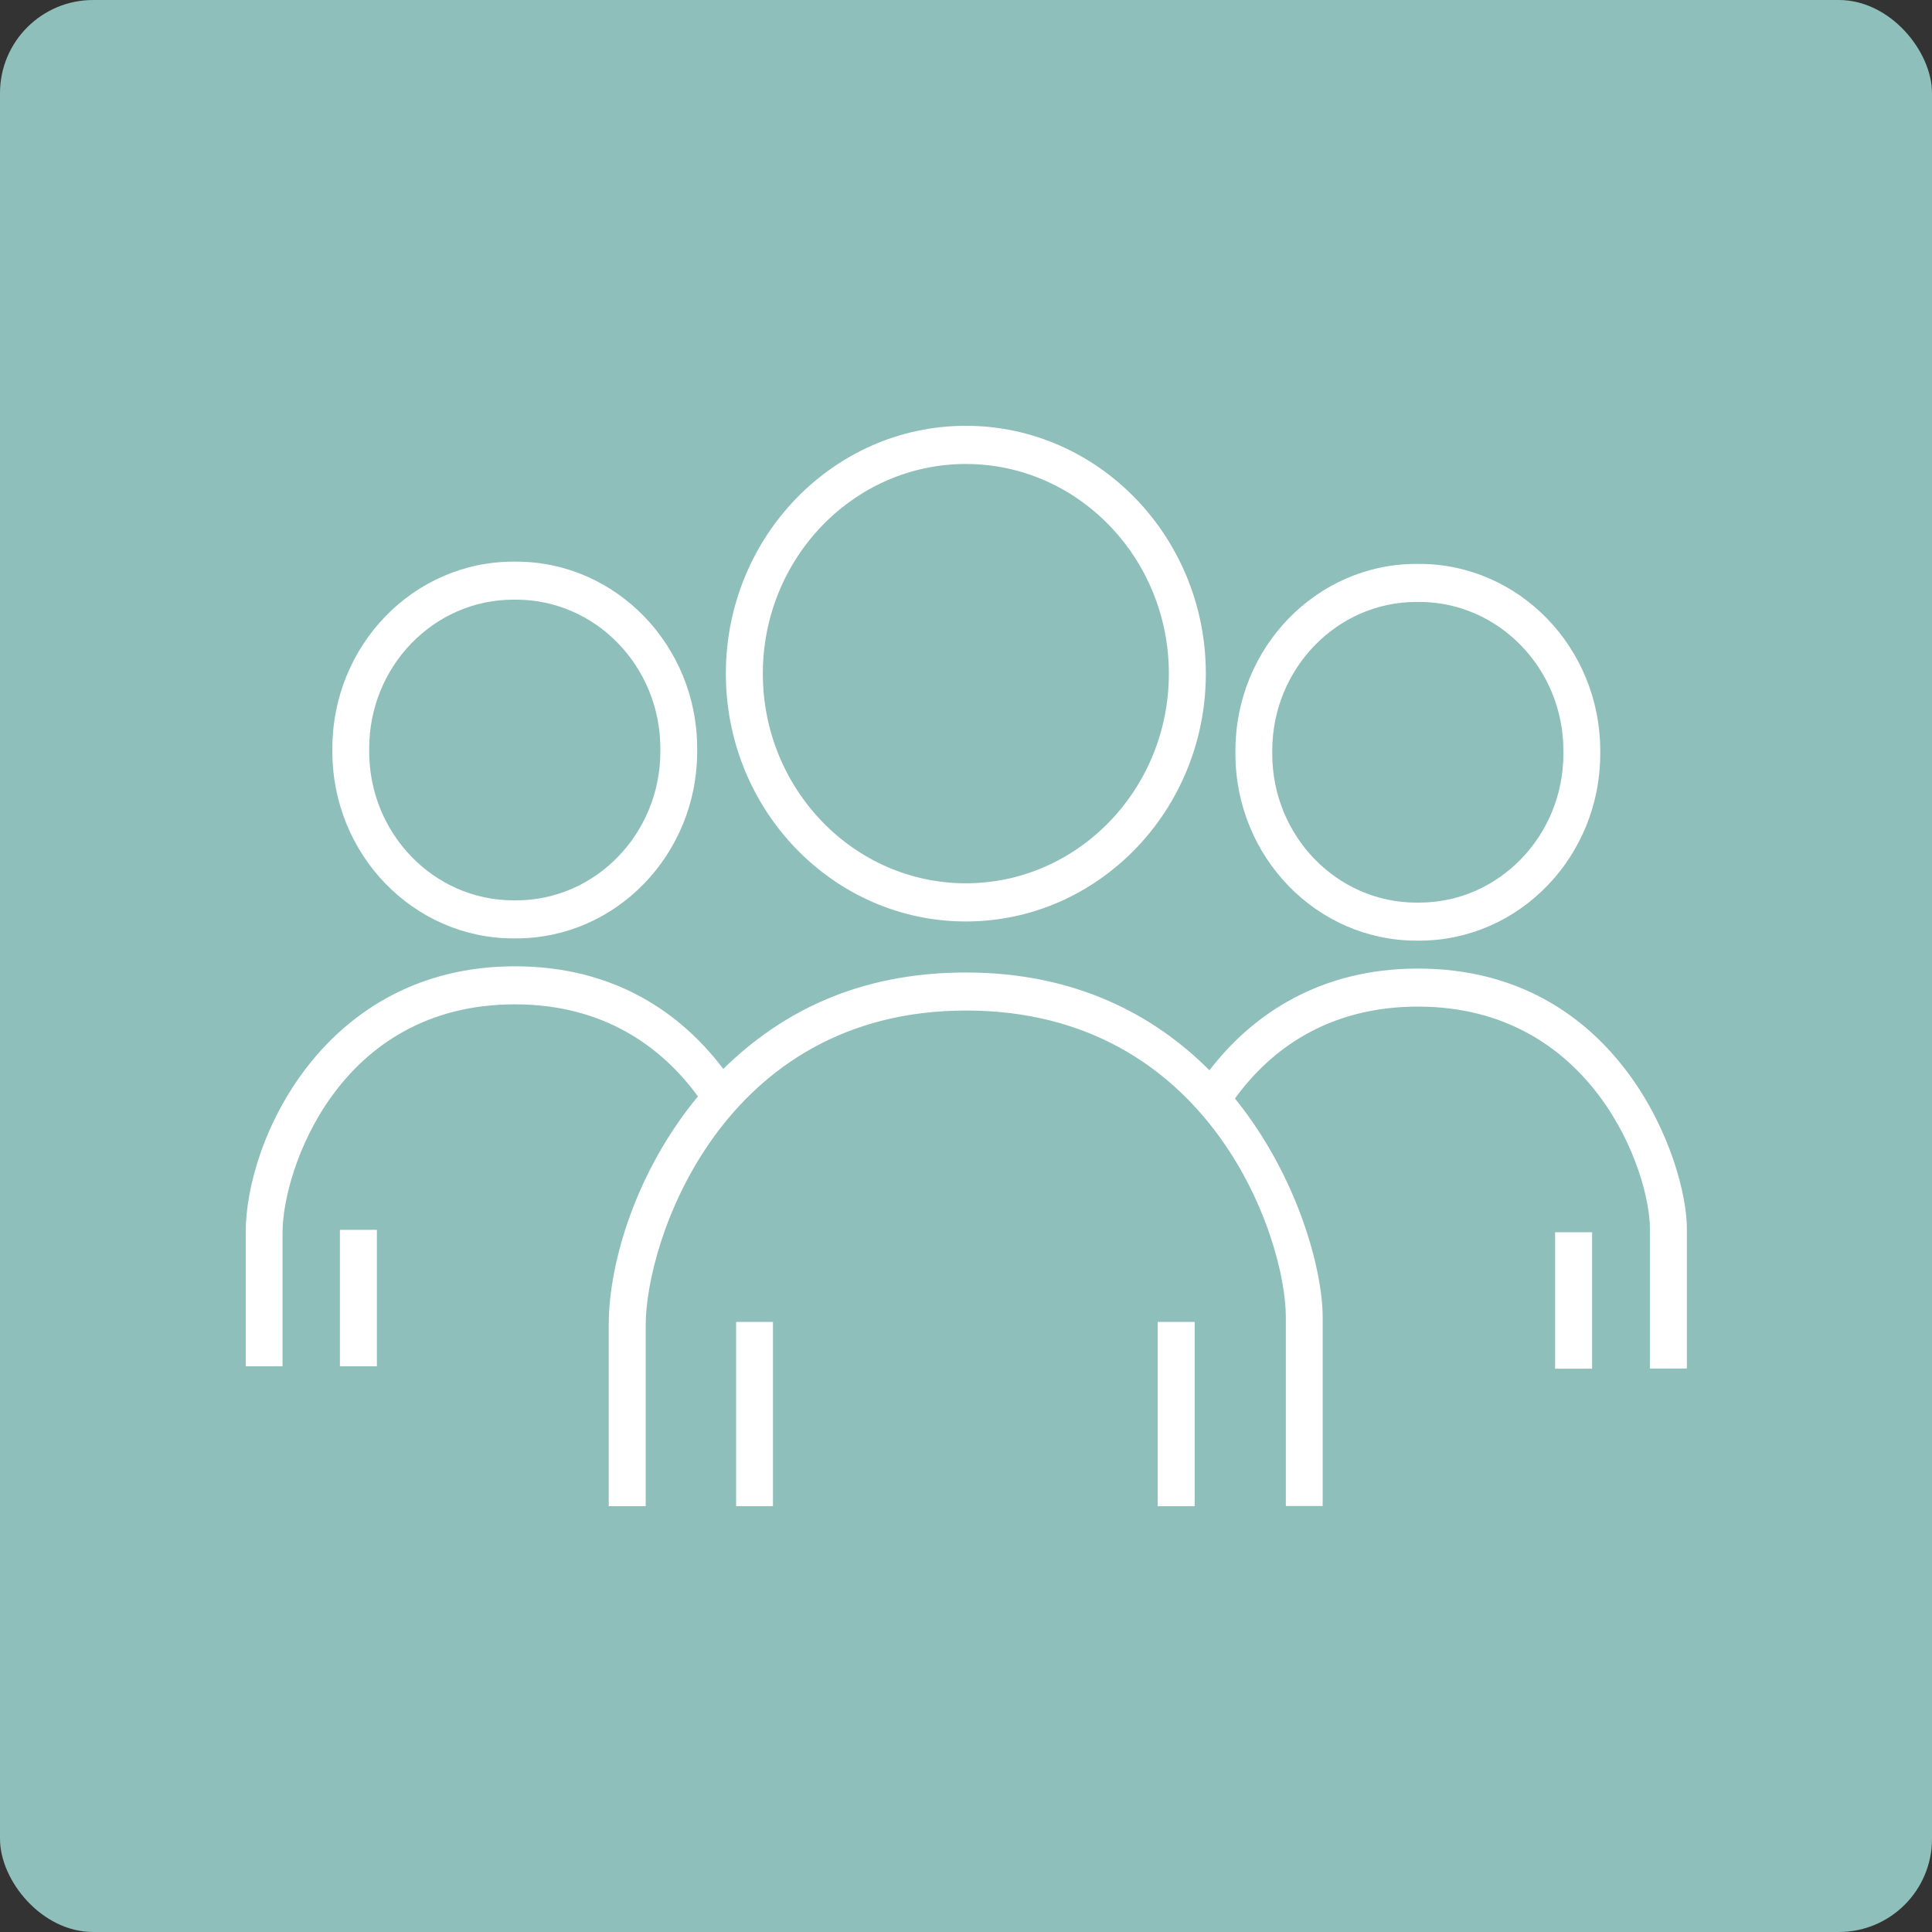
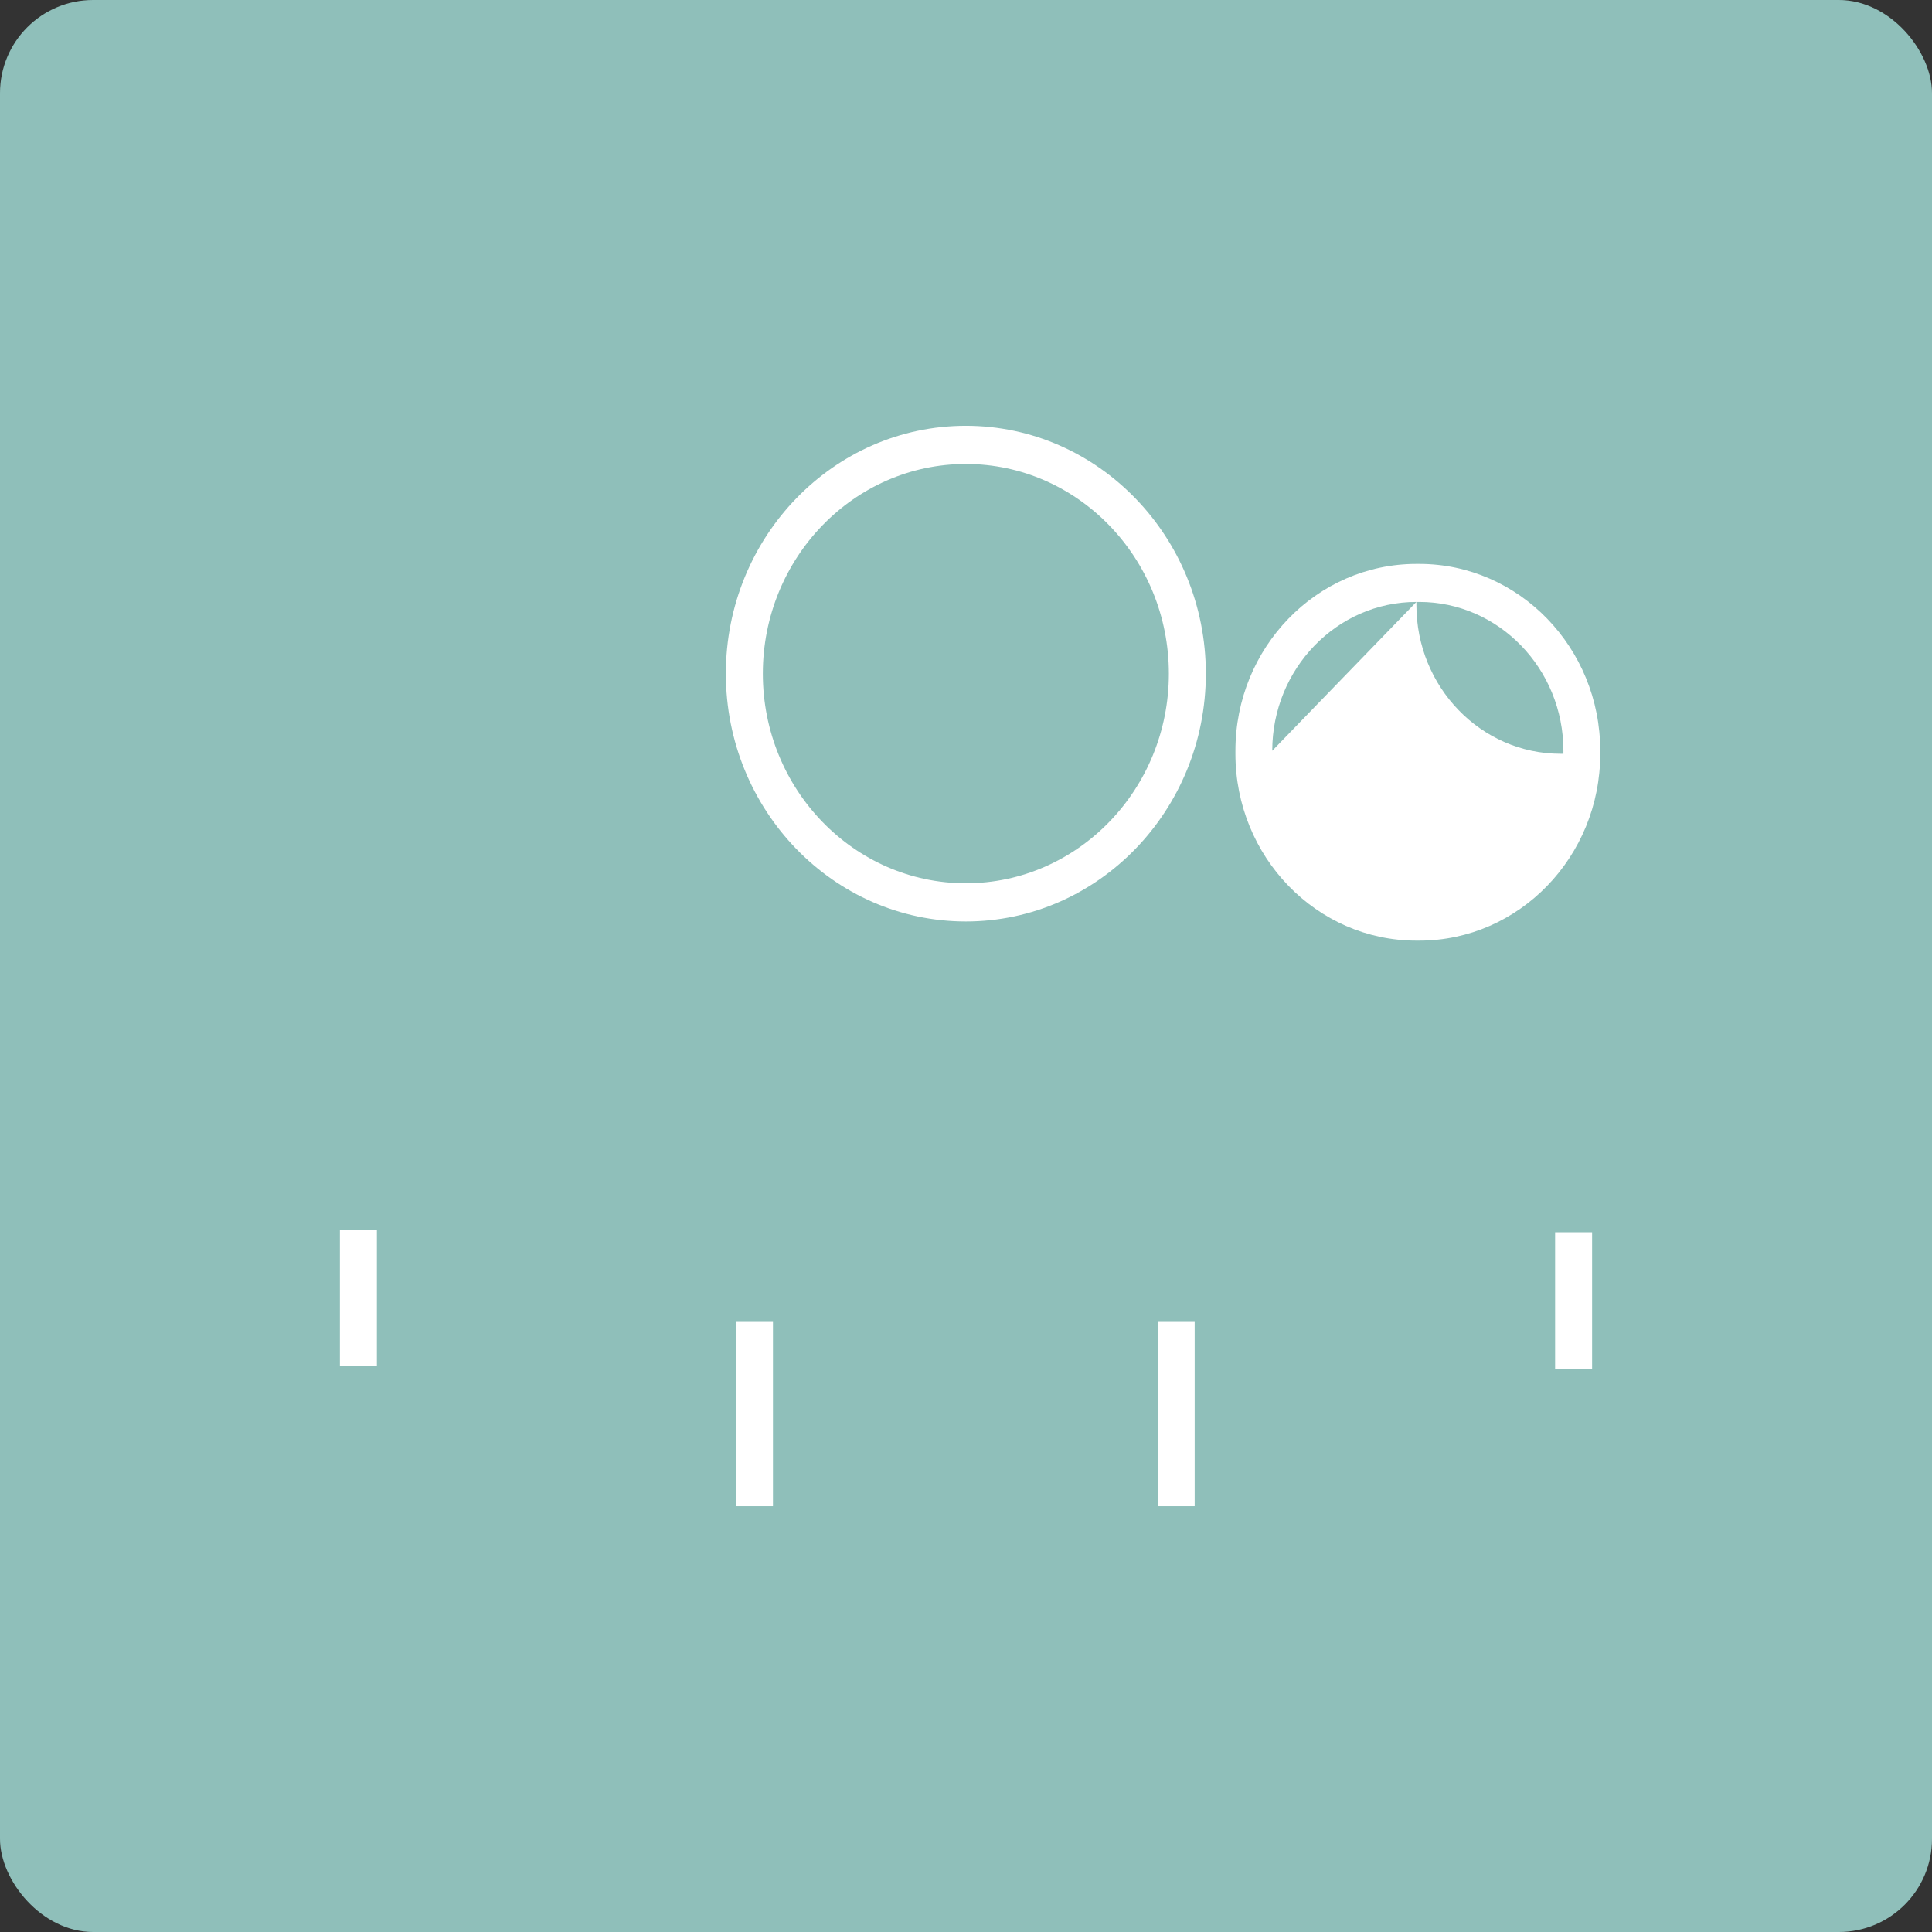
<svg xmlns="http://www.w3.org/2000/svg" viewBox="0 0 128 128">
  <rect x="0" y="0" width="128" height="128" fill="#333333" stroke="none" />
  <defs>
    <style>
      .cls-1 {
        clip-path: url(#clippath-2);
      }

      .cls-2 {
        fill: none;
      }

      .cls-2, .cls-3, .cls-4 {
        stroke-width: 0px;
      }

      .cls-5 {
        clip-path: url(#clippath-1);
      }

      .cls-3 {
        fill: #8fbfba;
      }

      .cls-4 {
        fill: #fff;
      }

      .cls-6 {
        clip-path: url(#clippath);
      }

      .cls-7 {
        clip-path: url(#clippath-3);
      }
    </style>
    <clipPath id="clippath">
      <rect class="cls-2" x="16.26" y="28.21" width="95.48" height="71.58" />
    </clipPath>
    <clipPath id="clippath-1">
      <rect class="cls-2" x="16.26" y="28.21" width="95.48" height="71.58" />
    </clipPath>
    <clipPath id="clippath-2">
      <rect class="cls-2" x="16.26" y="28.21" width="95.48" height="71.58" />
    </clipPath>
    <clipPath id="clippath-3">
      <rect class="cls-2" x="16.26" y="28.21" width="95.48" height="71.58" />
    </clipPath>
  </defs>
  <g id="Layer_2" data-name="Layer 2">
    <rect class="cls-3" x="0" width="128" height="128" rx="6.17" ry="6.17" />
  </g>
  <g id="Layer_1" data-name="Layer 1">
    <g>
      <g class="cls-6">
        <path class="cls-4" d="m63.99,30.74c7.42,0,13.45,6.23,13.45,13.89s-6.03,13.89-13.45,13.89-13.45-6.23-13.45-13.89,6.03-13.89,13.45-13.89m0,30.31c8.77,0,15.9-7.36,15.9-16.42s-7.13-16.42-15.9-16.42-15.9,7.36-15.9,16.42,7.13,16.42,15.9,16.42" />
      </g>
      <rect class="cls-4" x="48.77" y="87.58" width="2.44" height="12.21" />
      <rect class="cls-4" x="76.7" y="87.58" width="2.45" height="12.21" />
      <g class="cls-5">
-         <path class="cls-4" d="m84.29,49.74c0-5.43,4.28-9.86,9.55-9.86h.19c5.26,0,9.55,4.42,9.55,9.86v.2c0,5.43-4.28,9.86-9.55,9.86h-.19c-5.27,0-9.55-4.42-9.55-9.86v-.2Zm9.55,12.58h.19c6.61,0,11.99-5.55,11.99-12.38v-.2c0-6.83-5.38-12.38-11.99-12.38h-.19c-6.62,0-11.99,5.55-11.99,12.38v.2c0,6.83,5.38,12.38,11.99,12.38" />
+         <path class="cls-4" d="m84.29,49.74c0-5.43,4.28-9.86,9.55-9.86h.19c5.26,0,9.55,4.42,9.55,9.86v.2h-.19c-5.27,0-9.55-4.42-9.55-9.86v-.2Zm9.55,12.58h.19c6.61,0,11.99-5.55,11.99-12.38v-.2c0-6.83-5.38-12.38-11.99-12.38h-.19c-6.62,0-11.99,5.55-11.99,12.38v.2c0,6.83,5.38,12.38,11.99,12.38" />
      </g>
      <rect class="cls-4" x="103.03" y="81.64" width="2.45" height="9.04" />
      <g class="cls-1">
-         <path class="cls-4" d="m24.46,49.59c0-5.44,4.28-9.86,9.55-9.86h.19c5.26,0,9.55,4.42,9.55,9.86v.2c0,5.43-4.28,9.86-9.55,9.86h-.19c-5.26,0-9.55-4.42-9.55-9.86v-.2Zm9.55,12.58h.19c6.61,0,11.99-5.55,11.99-12.38v-.2c0-6.83-5.38-12.38-11.99-12.38h-.19c-6.62,0-11.99,5.55-11.99,12.38v.2c0,6.83,5.38,12.38,11.99,12.38" />
-       </g>
+         </g>
      <rect class="cls-4" x="22.52" y="81.48" width="2.45" height="9.04" />
      <g class="cls-7">
-         <path class="cls-4" d="m93.94,64.17c-6.43,0-10.94,2.99-13.81,6.74-3.69-3.7-8.93-6.48-16.13-6.48s-12.3,2.68-16.08,6.39c-2.78-3.68-7.19-6.8-13.8-6.8-12.61,0-17.84,11.48-17.84,17.62v8.88h2.44v-8.88c0-4.03,3.65-15.1,15.4-15.1,5.88,0,9.74,2.83,12.12,6.1-4.06,4.9-5.91,10.96-5.91,15.15v12h2.45v-12c0-5.56,5.03-20.84,21.23-20.84s21.18,15.11,21.18,20.31v12.52h2.44v-12.52c0-3.1-1.63-9.31-5.81-14.48,2.38-3.29,6.23-6.09,12.13-6.09,11.58,0,15.36,10.94,15.36,14.71v9.27h2.45v-9.27c0-4.42-4.38-17.23-17.81-17.23" />
-       </g>
+         </g>
    </g>
  </g>
</svg>